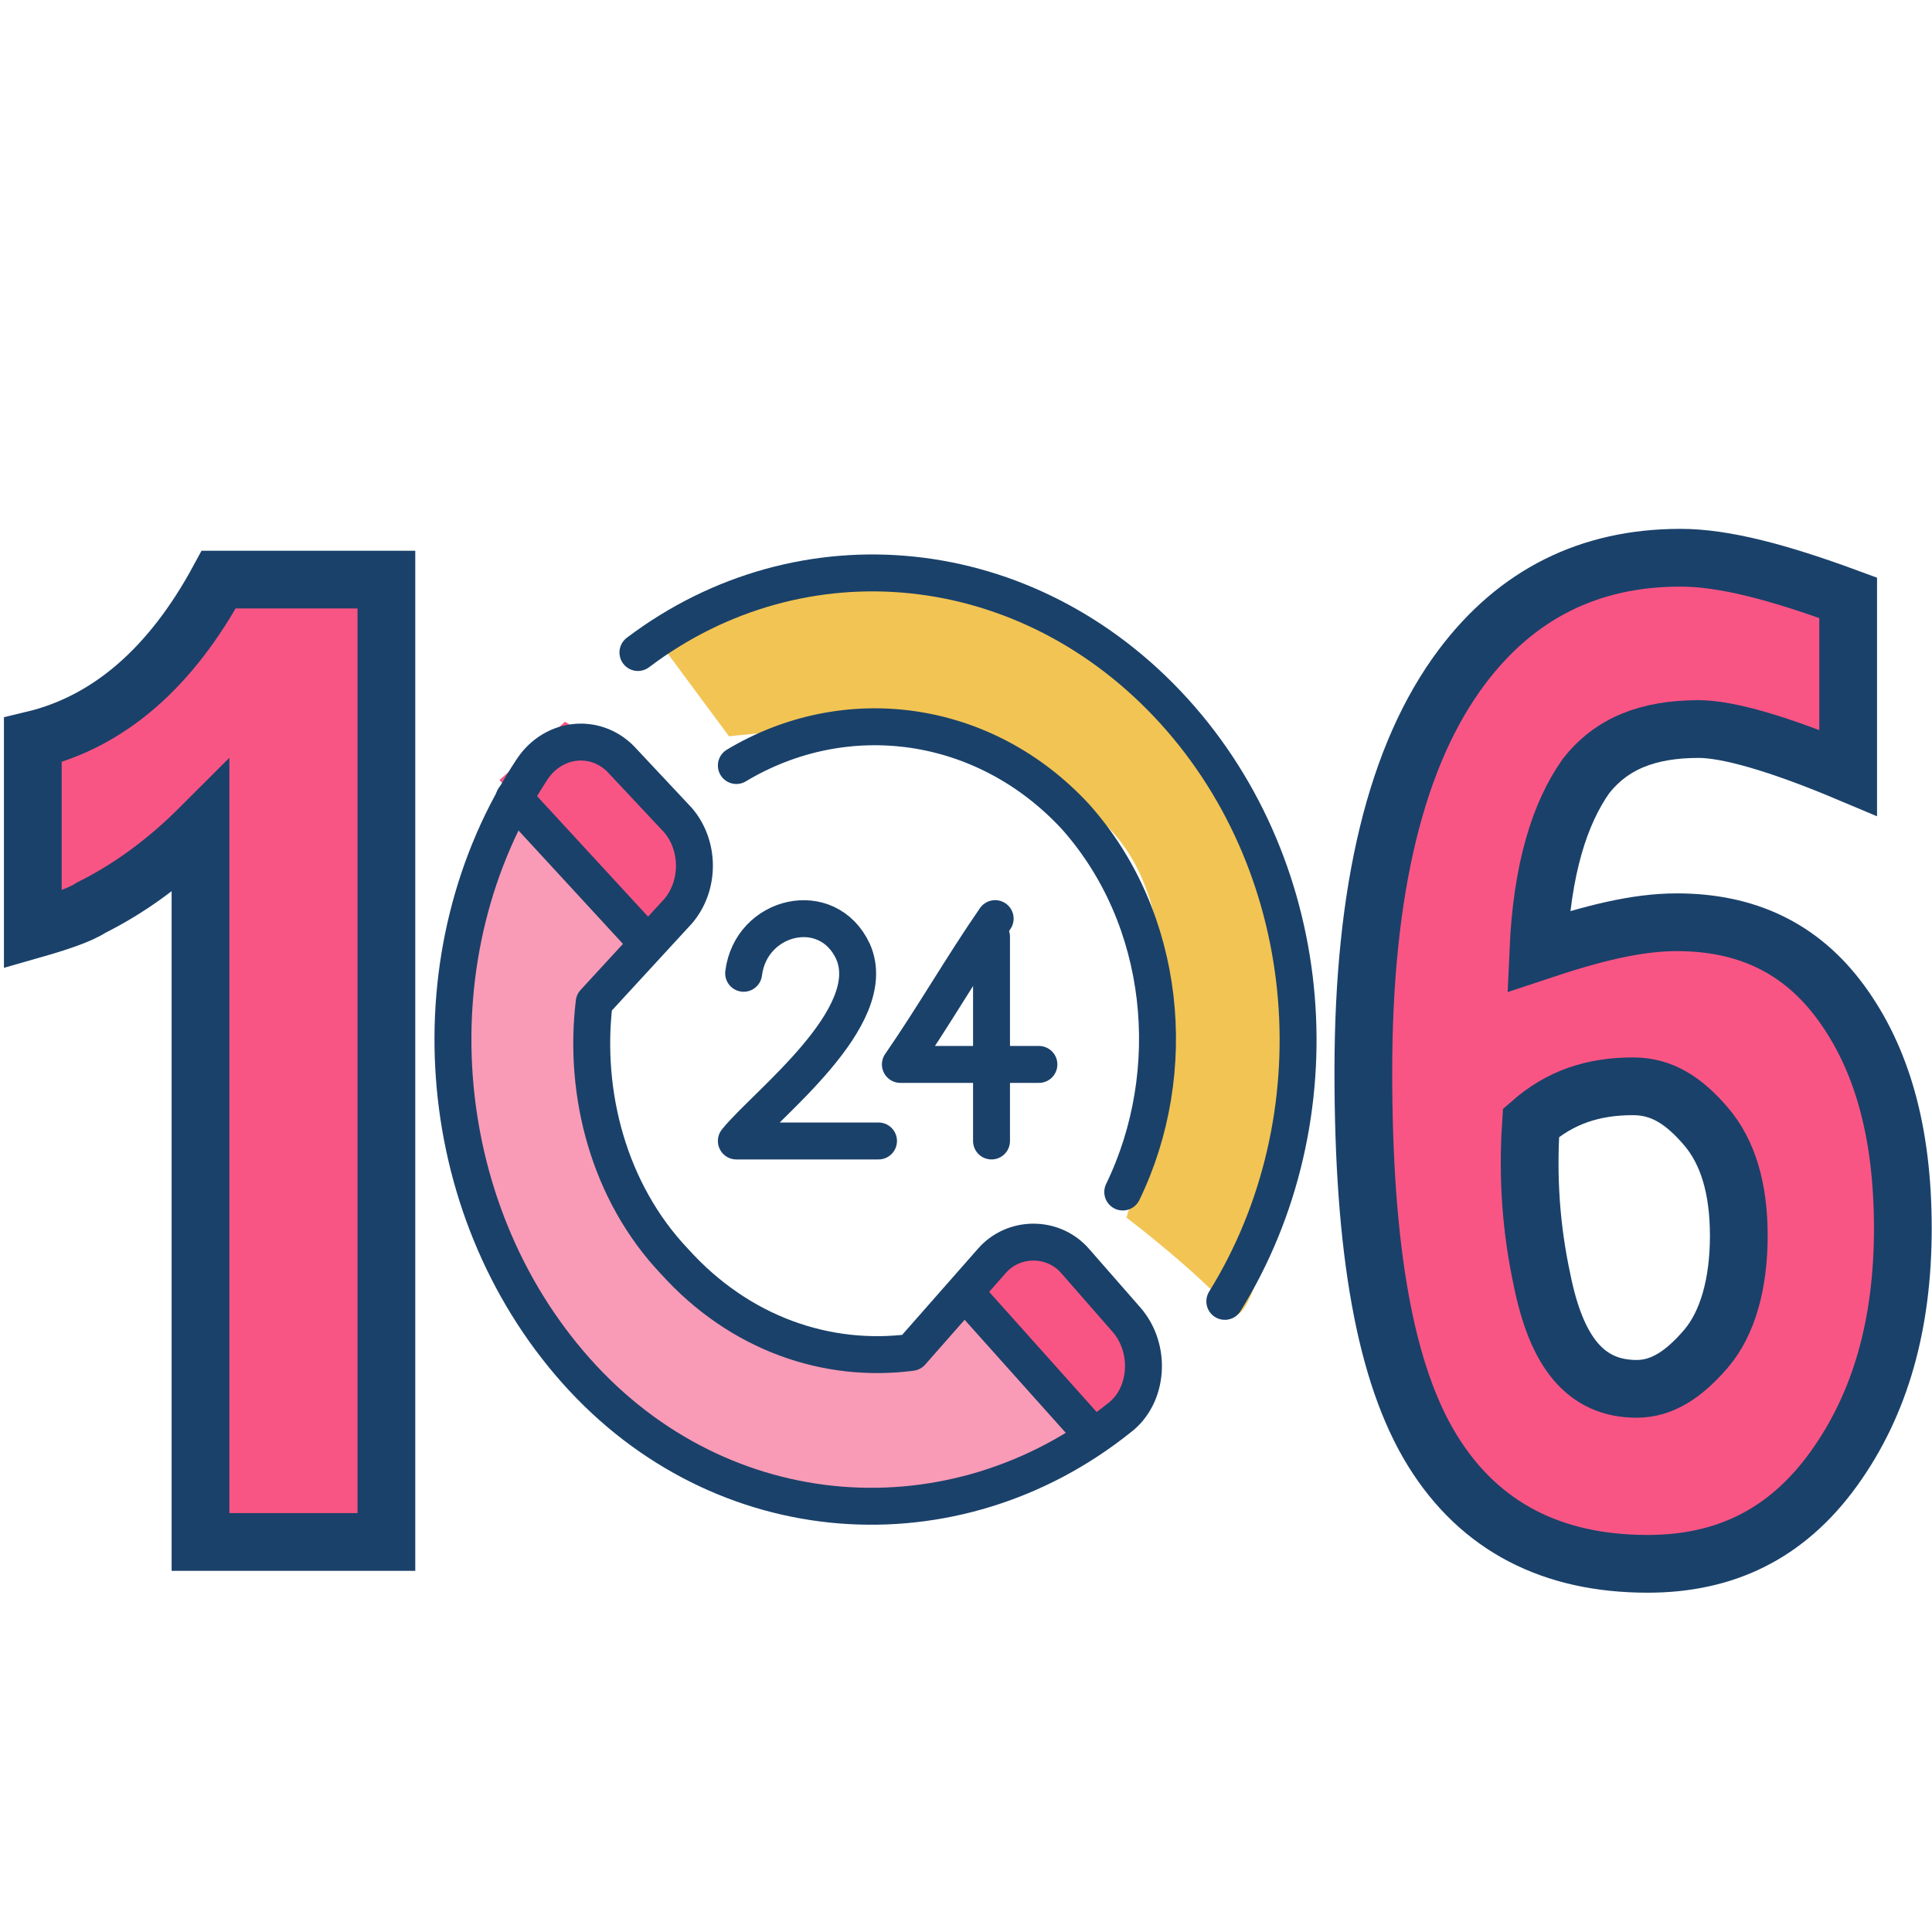
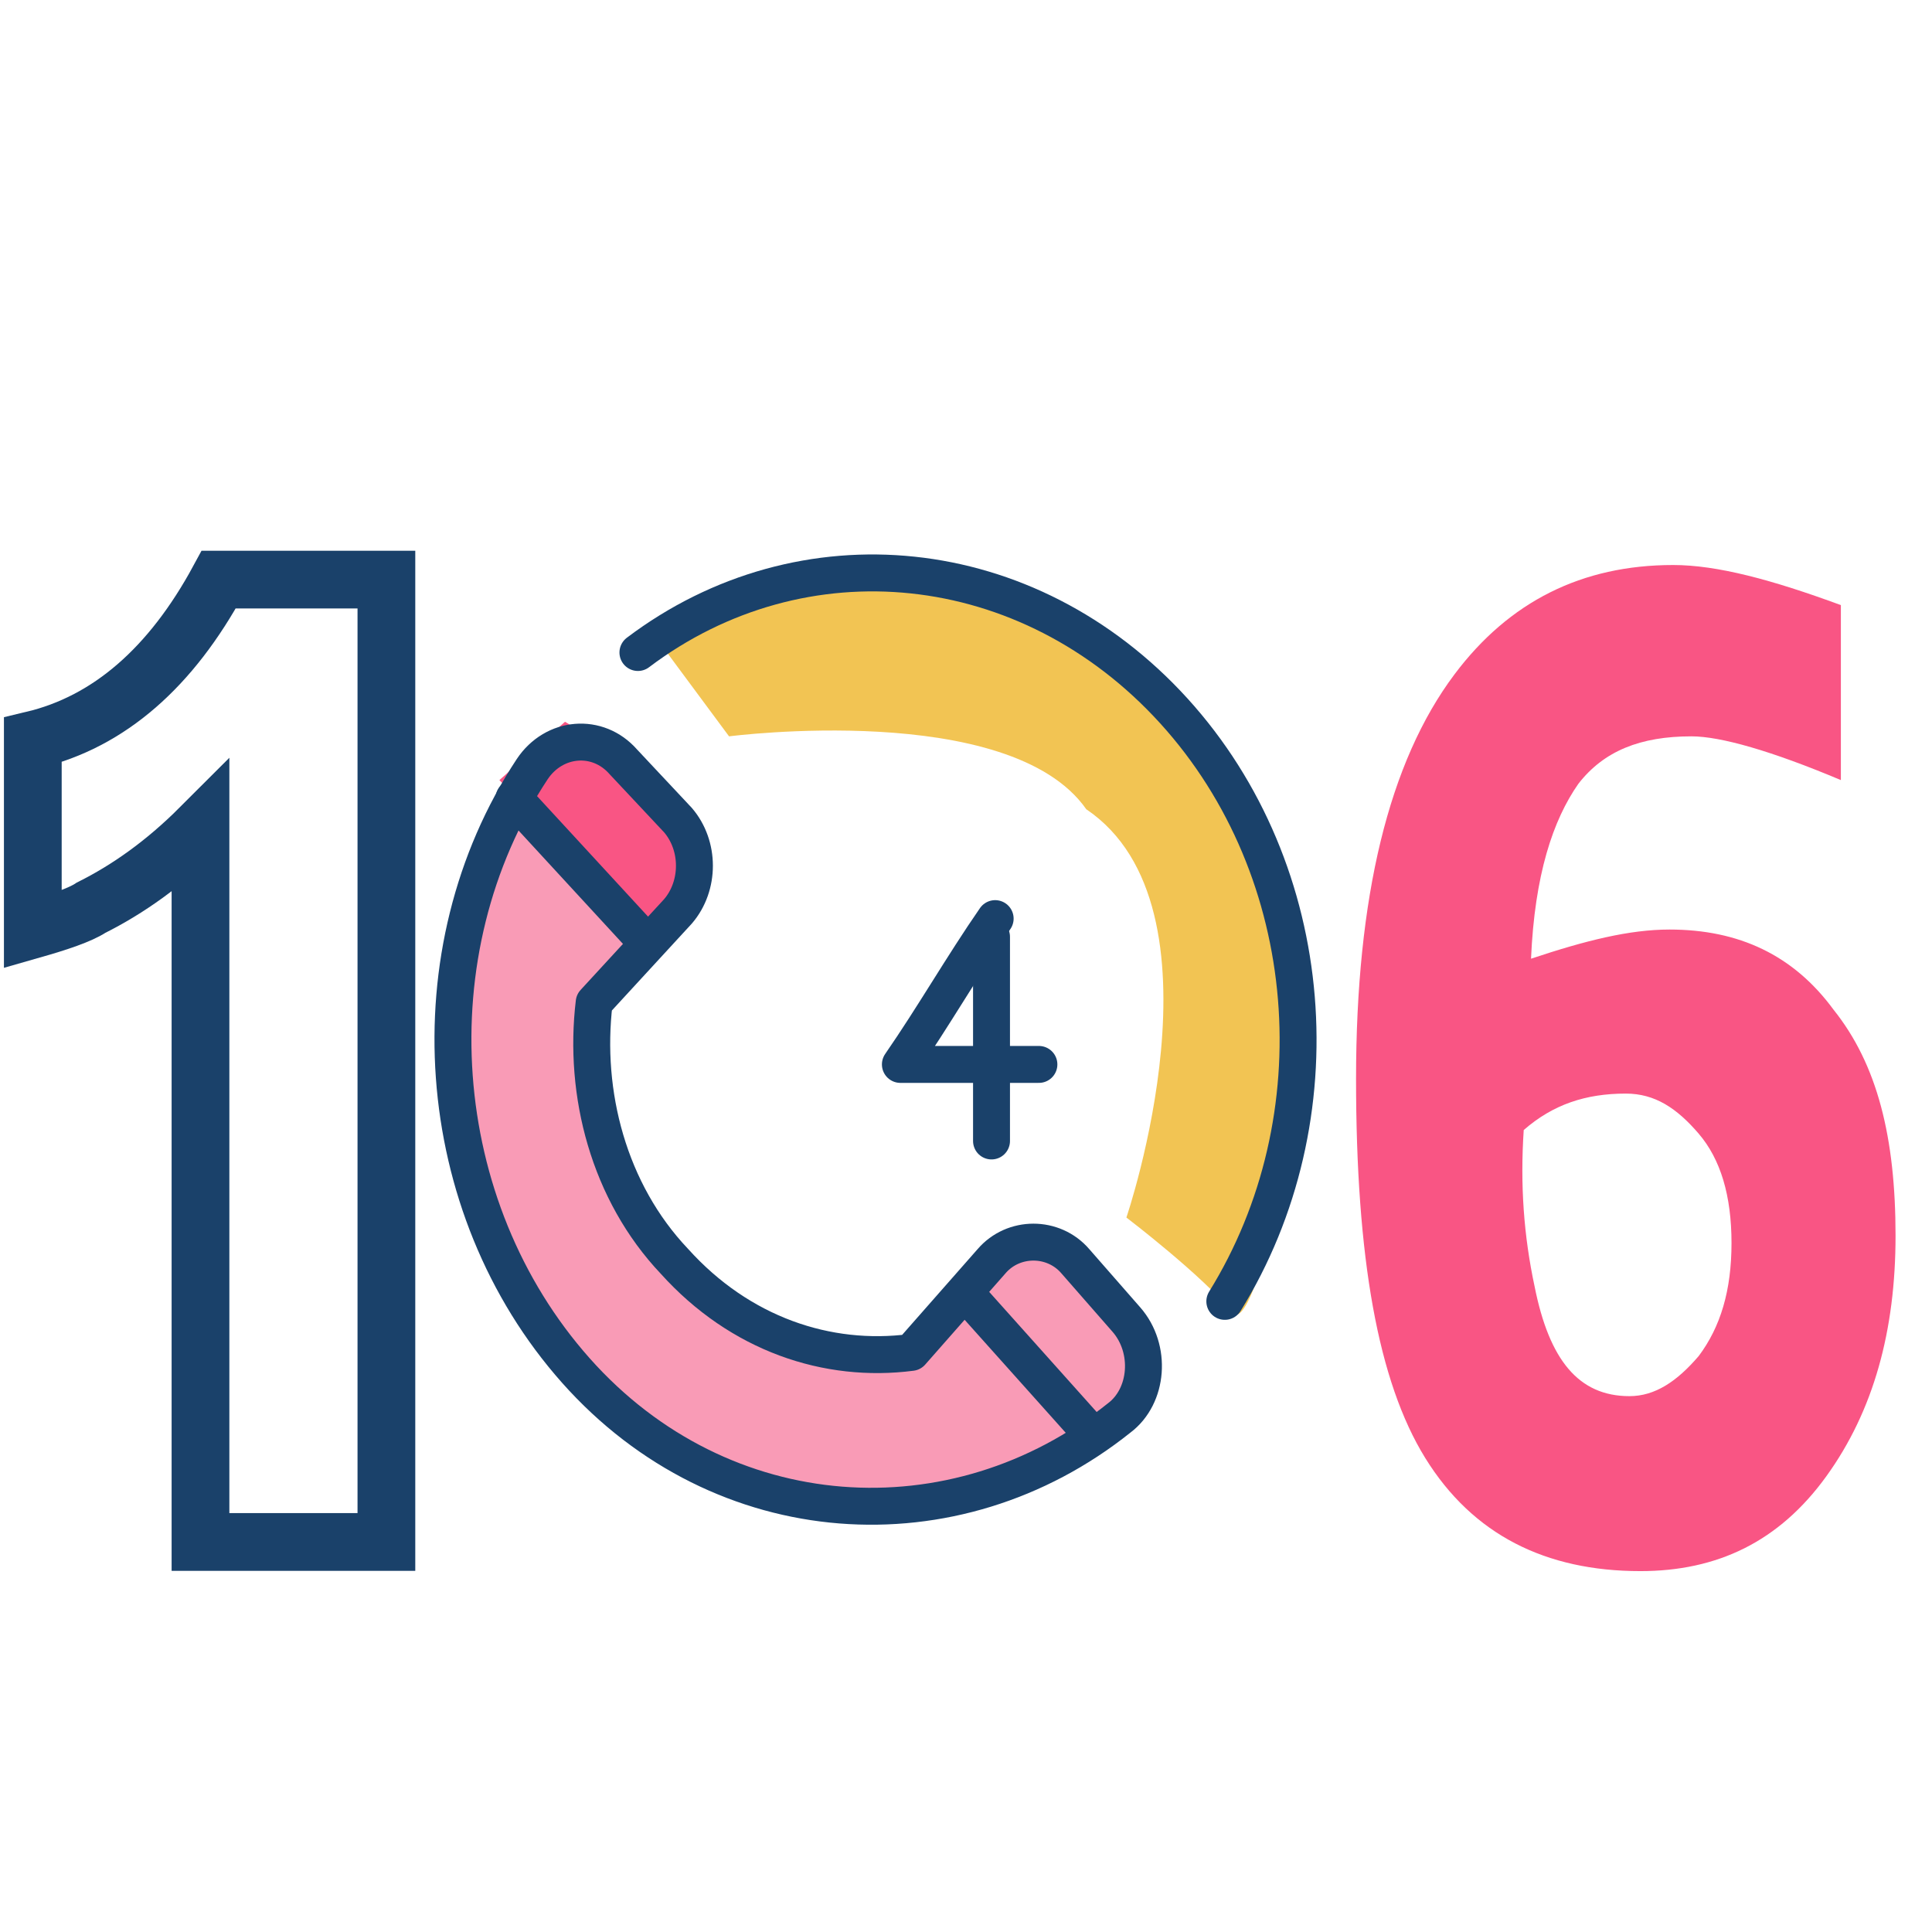
<svg xmlns="http://www.w3.org/2000/svg" version="1.1" id="Layer_1" x="0px" y="0px" viewBox="0 0 53 53" style="enable-background:new 0 0 53 53;" xml:space="preserve">
  <style type="text/css">
	.st0{fill:#F2C453;}
	.st1{fill:#F95584;}
	.st2{fill:#F99BB6;}
	.st3{fill:none;stroke:#1A416A;stroke-width:1.584;stroke-miterlimit:10;}
	.st4{fill:none;stroke:#1A416A;stroke-width:1.013;stroke-linecap:round;stroke-linejoin:round;stroke-miterlimit:10;}
</style>
  <path class="st0" d="M18,17.5c0,0,6.5-4.9,14.5,1.9c5.1,4.8,2.1,17.7,1.3,16.6c-0.8-1-2.9-2.6-2.9-2.6s2.9-8.5-1.1-11.2  c-2.1-3-9.8-2-9.8-2L18,17.5z" />
  <g>
-     <path class="st1" d="M10.4,42.5H5.3V22.9c-1,1-2,1.7-3,2.2c-0.3,0.2-0.9,0.4-1.6,0.6v-5.2C2.8,20,4.5,18.4,5.8,16h4.6V42.5z" />
    <path class="st1" d="M52,33.9c0,2.6-0.6,4.8-1.9,6.6c-1.3,1.8-3,2.6-5.1,2.6c-2.6,0-4.6-1-5.9-3.1c-1.3-2.1-1.9-5.5-1.9-10.4   c0-5,0.9-8.7,2.7-11.1c1.5-2,3.5-3,6-3c1.2,0,2.7,0.4,4.6,1.1v4.8c-1.9-0.8-3.3-1.2-4.1-1.2c-1.4,0-2.4,0.4-3.1,1.3   c-0.7,1-1.2,2.5-1.3,4.8c1.5-0.5,2.7-0.8,3.8-0.8c1.9,0,3.4,0.7,4.5,2.2C51.5,29.2,52,31.2,52,33.9z M47.5,34.1   c0-1.3-0.3-2.3-0.9-3c-0.6-0.7-1.2-1.1-2-1.1c-1.1,0-2,0.3-2.8,1c-0.1,1.5,0,2.9,0.3,4.3c0.4,2,1.2,3,2.6,3c0.7,0,1.3-0.4,1.9-1.1   C47.2,36.4,47.5,35.4,47.5,34.1z" />
  </g>
  <path class="st2" d="M27.3,34.8L25,37.4c-2.3,0.3-4.8-0.5-6.6-2.5c-1.8-2-2.5-4.7-2.3-7.3l2.3-2.6c0.6-0.7,0.6-1.9,0-2.6l-1.5-1.6  C16.2,20,15,20.1,14.4,21c-3.3,5.1-2.9,12.2,1.2,16.8s10.6,5,15.2,1.4c0.8-0.7,0.9-2,0.2-2.8l-1.5-1.6C29,34.1,27.9,34.1,27.3,34.8z  " />
-   <polygon class="st1" points="26.5,35.4 30.5,39.5 31.8,37.5 30,34.9 28.2,33.8 " />
  <polygon class="st1" points="13.7,21.4 17.8,25.6 19.1,23.6 17.3,20.9 15.5,19.8 " />
  <g>
    <path class="st3" d="M10.6,42.3H5.5V22.7c-1,1-2,1.7-3,2.2c-0.3,0.2-0.9,0.4-1.6,0.6v-5.2C3,19.8,4.7,18.3,6,15.9h4.6V42.3z" />
-     <path class="st3" d="M52.2,33.7c0,2.6-0.6,4.8-1.9,6.6c-1.3,1.8-3,2.6-5.1,2.6c-2.6,0-4.6-1-5.9-3.1c-1.3-2.1-1.9-5.5-1.9-10.4   c0-5,0.9-8.7,2.7-11.1c1.5-2,3.5-3,6-3c1.2,0,2.7,0.4,4.6,1.1v4.8c-1.9-0.8-3.3-1.2-4.1-1.2c-1.4,0-2.4,0.4-3.1,1.3   c-0.7,1-1.2,2.5-1.3,4.8c1.5-0.5,2.7-0.8,3.8-0.8c1.9,0,3.4,0.7,4.5,2.2C51.6,29,52.2,31,52.2,33.7z M47.7,33.9   c0-1.3-0.3-2.3-0.9-3c-0.6-0.7-1.2-1.1-2-1.1c-1.1,0-2,0.3-2.8,1c-0.1,1.5,0,2.9,0.3,4.3c0.4,2,1.2,3,2.6,3c0.7,0,1.3-0.4,1.9-1.1   C47.4,36.3,47.7,35.2,47.7,33.9z" />
  </g>
  <g>
    <path class="st4" d="M27.2,34.6L25,37.1c-2.3,0.3-4.7-0.5-6.5-2.5c-1.8-1.9-2.5-4.6-2.2-7.1l2.3-2.5c0.6-0.7,0.6-1.8,0-2.5   l-1.5-1.6c-0.7-0.8-1.9-0.7-2.5,0.2c-3.3,5-2.8,12,1.2,16.5s10.4,4.9,14.9,1.3c0.8-0.6,0.9-1.9,0.2-2.7l-1.4-1.6   C28.9,33.9,27.8,33.9,27.2,34.6z" />
    <line class="st4" x1="26.6" y1="35.6" x2="30" y2="39.4" />
    <line class="st4" x1="17.6" y1="25.7" x2="14.1" y2="21.9" />
-     <path class="st4" d="M20.2,21c3-1.8,6.8-1.3,9.3,1.4c2.5,2.8,2.9,7,1.3,10.3" />
    <path class="st4" d="M33.6,35.7c3.1-5,2.6-11.8-1.4-16.2S22,14.5,17.5,17.9" />
    <g>
-       <path class="st4" d="M20.4,26.7c0.2-1.6,2.3-2.1,3-0.6c0.8,1.8-2.4,4.2-3.2,5.2c1.2,0,3.9,0,3.9,0" />
      <path class="st4" d="M27.3,25.2c-0.9,1.3-1.7,2.7-2.6,4c1.3,0,3.8,0,3.8,0" />
      <line class="st4" x1="27.2" y1="25.7" x2="27.2" y2="31.3" />
    </g>
  </g>
</svg>